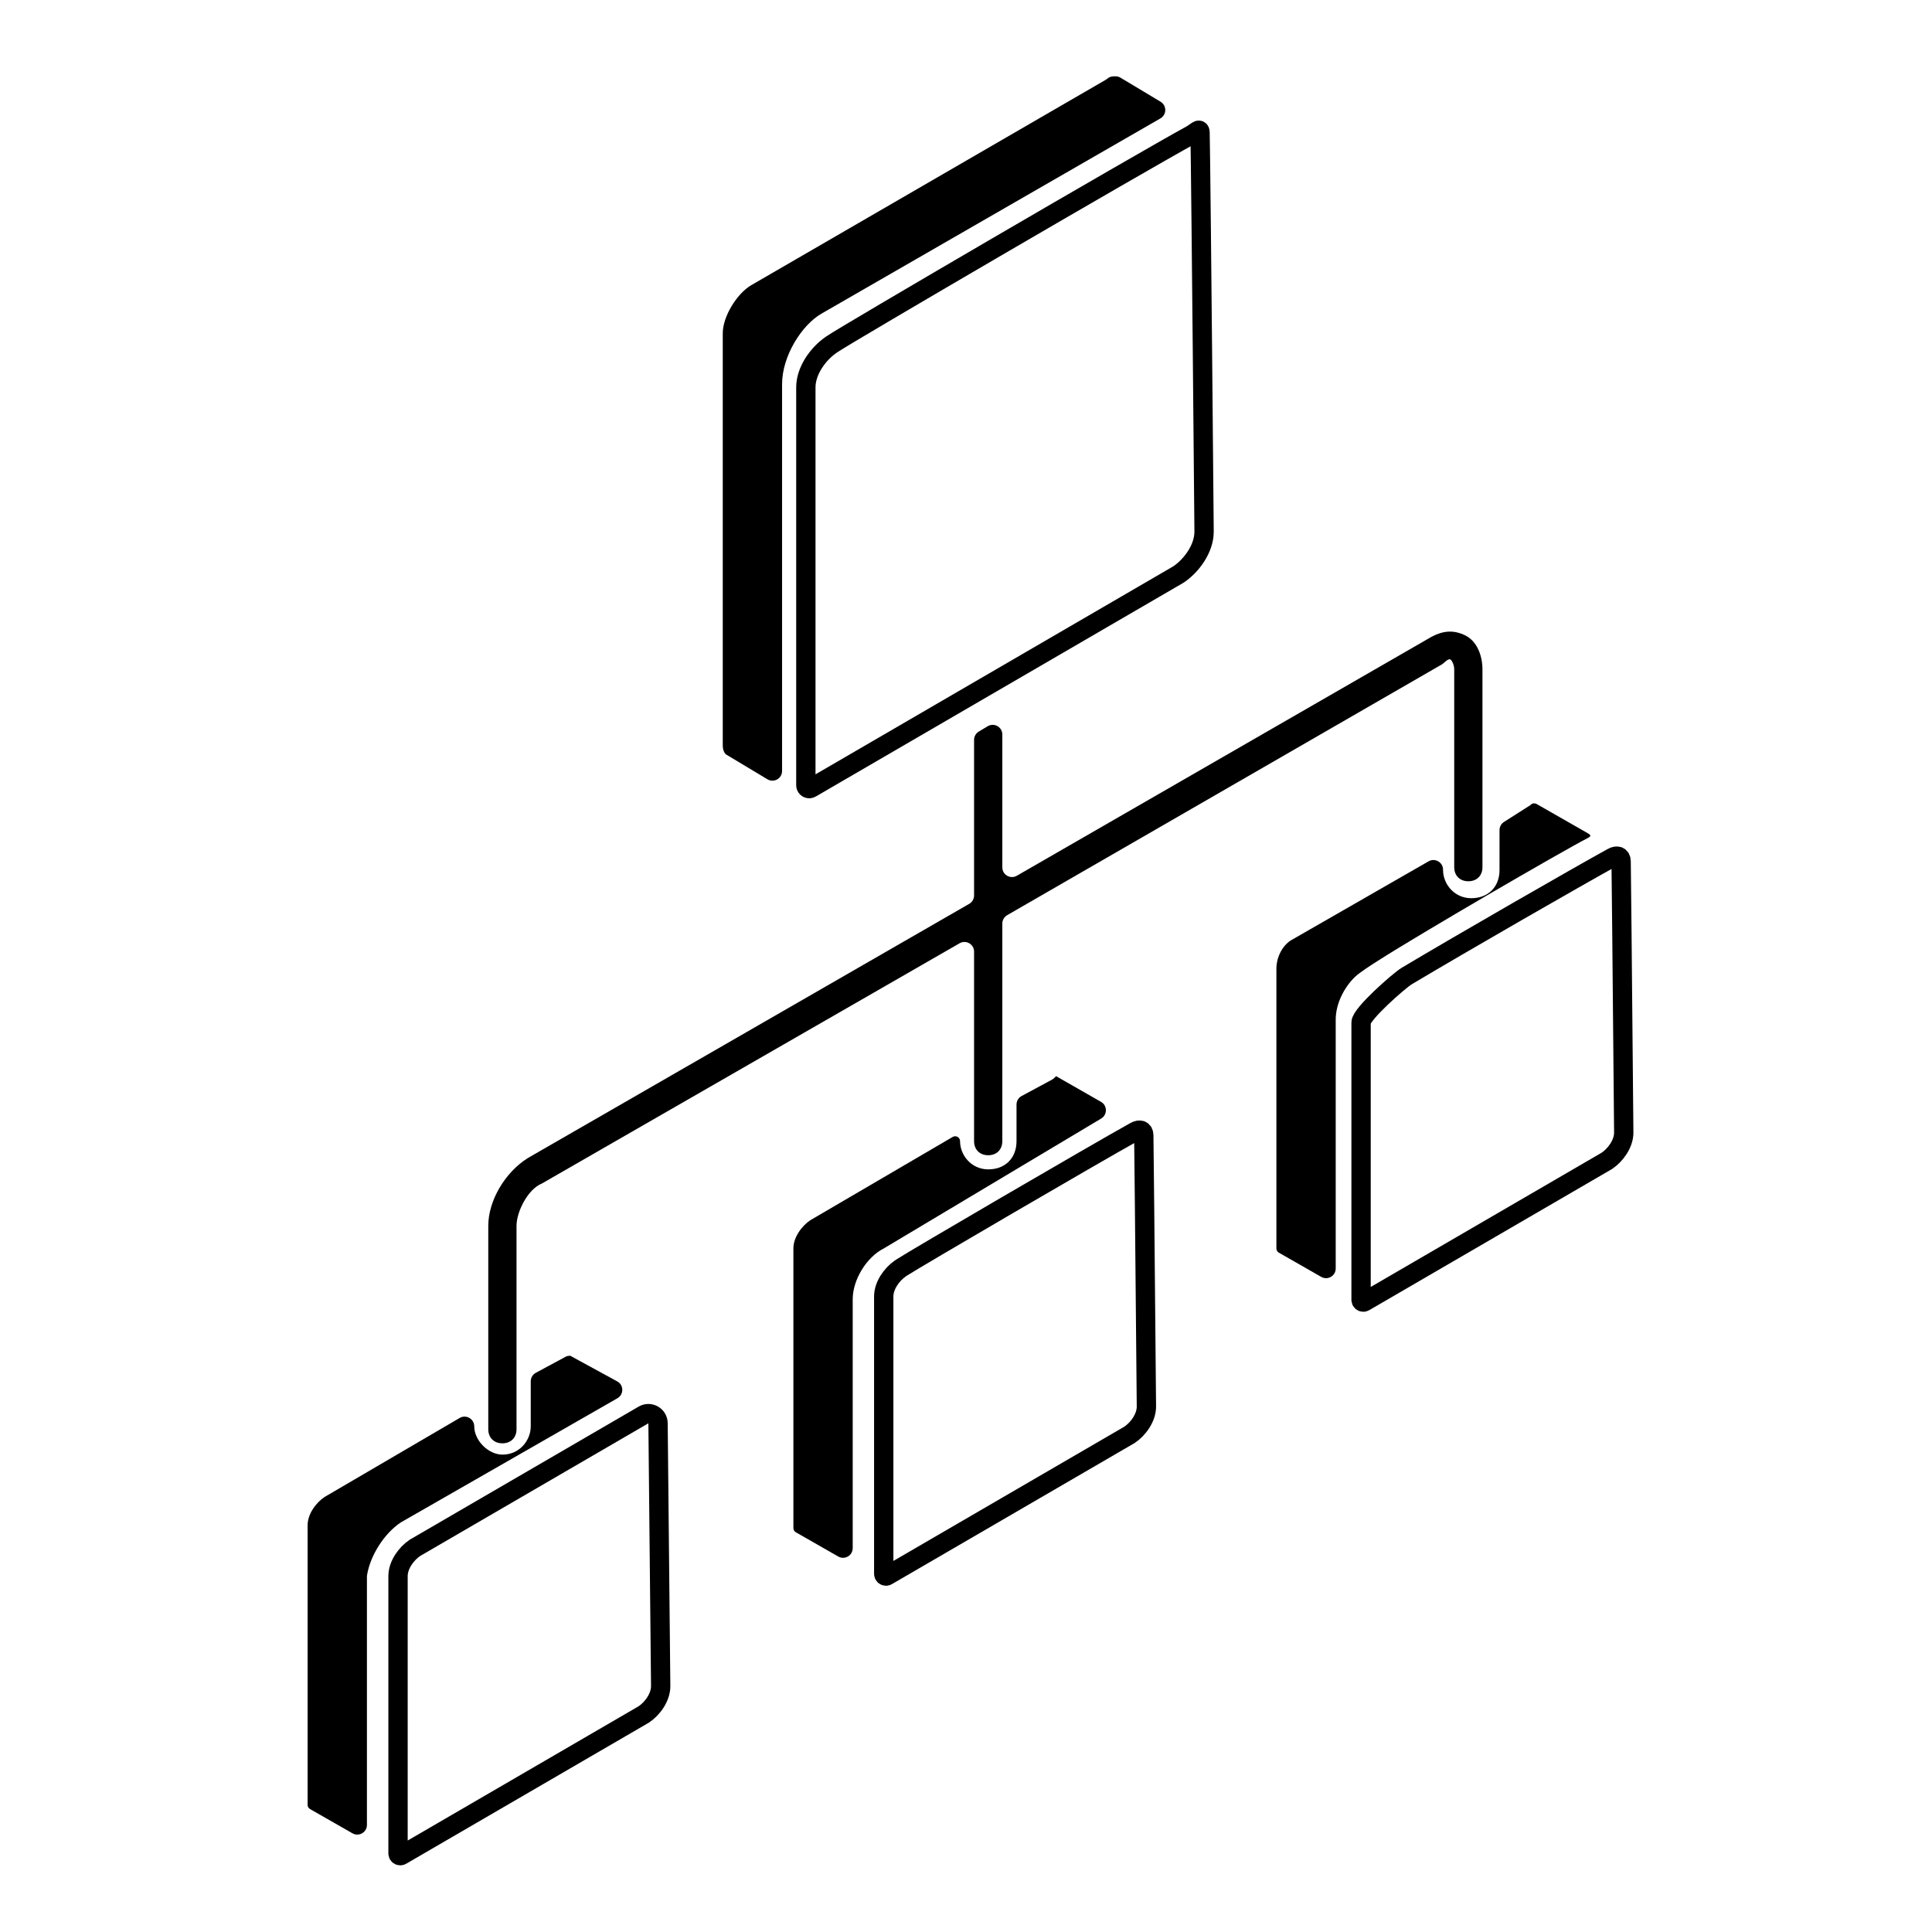
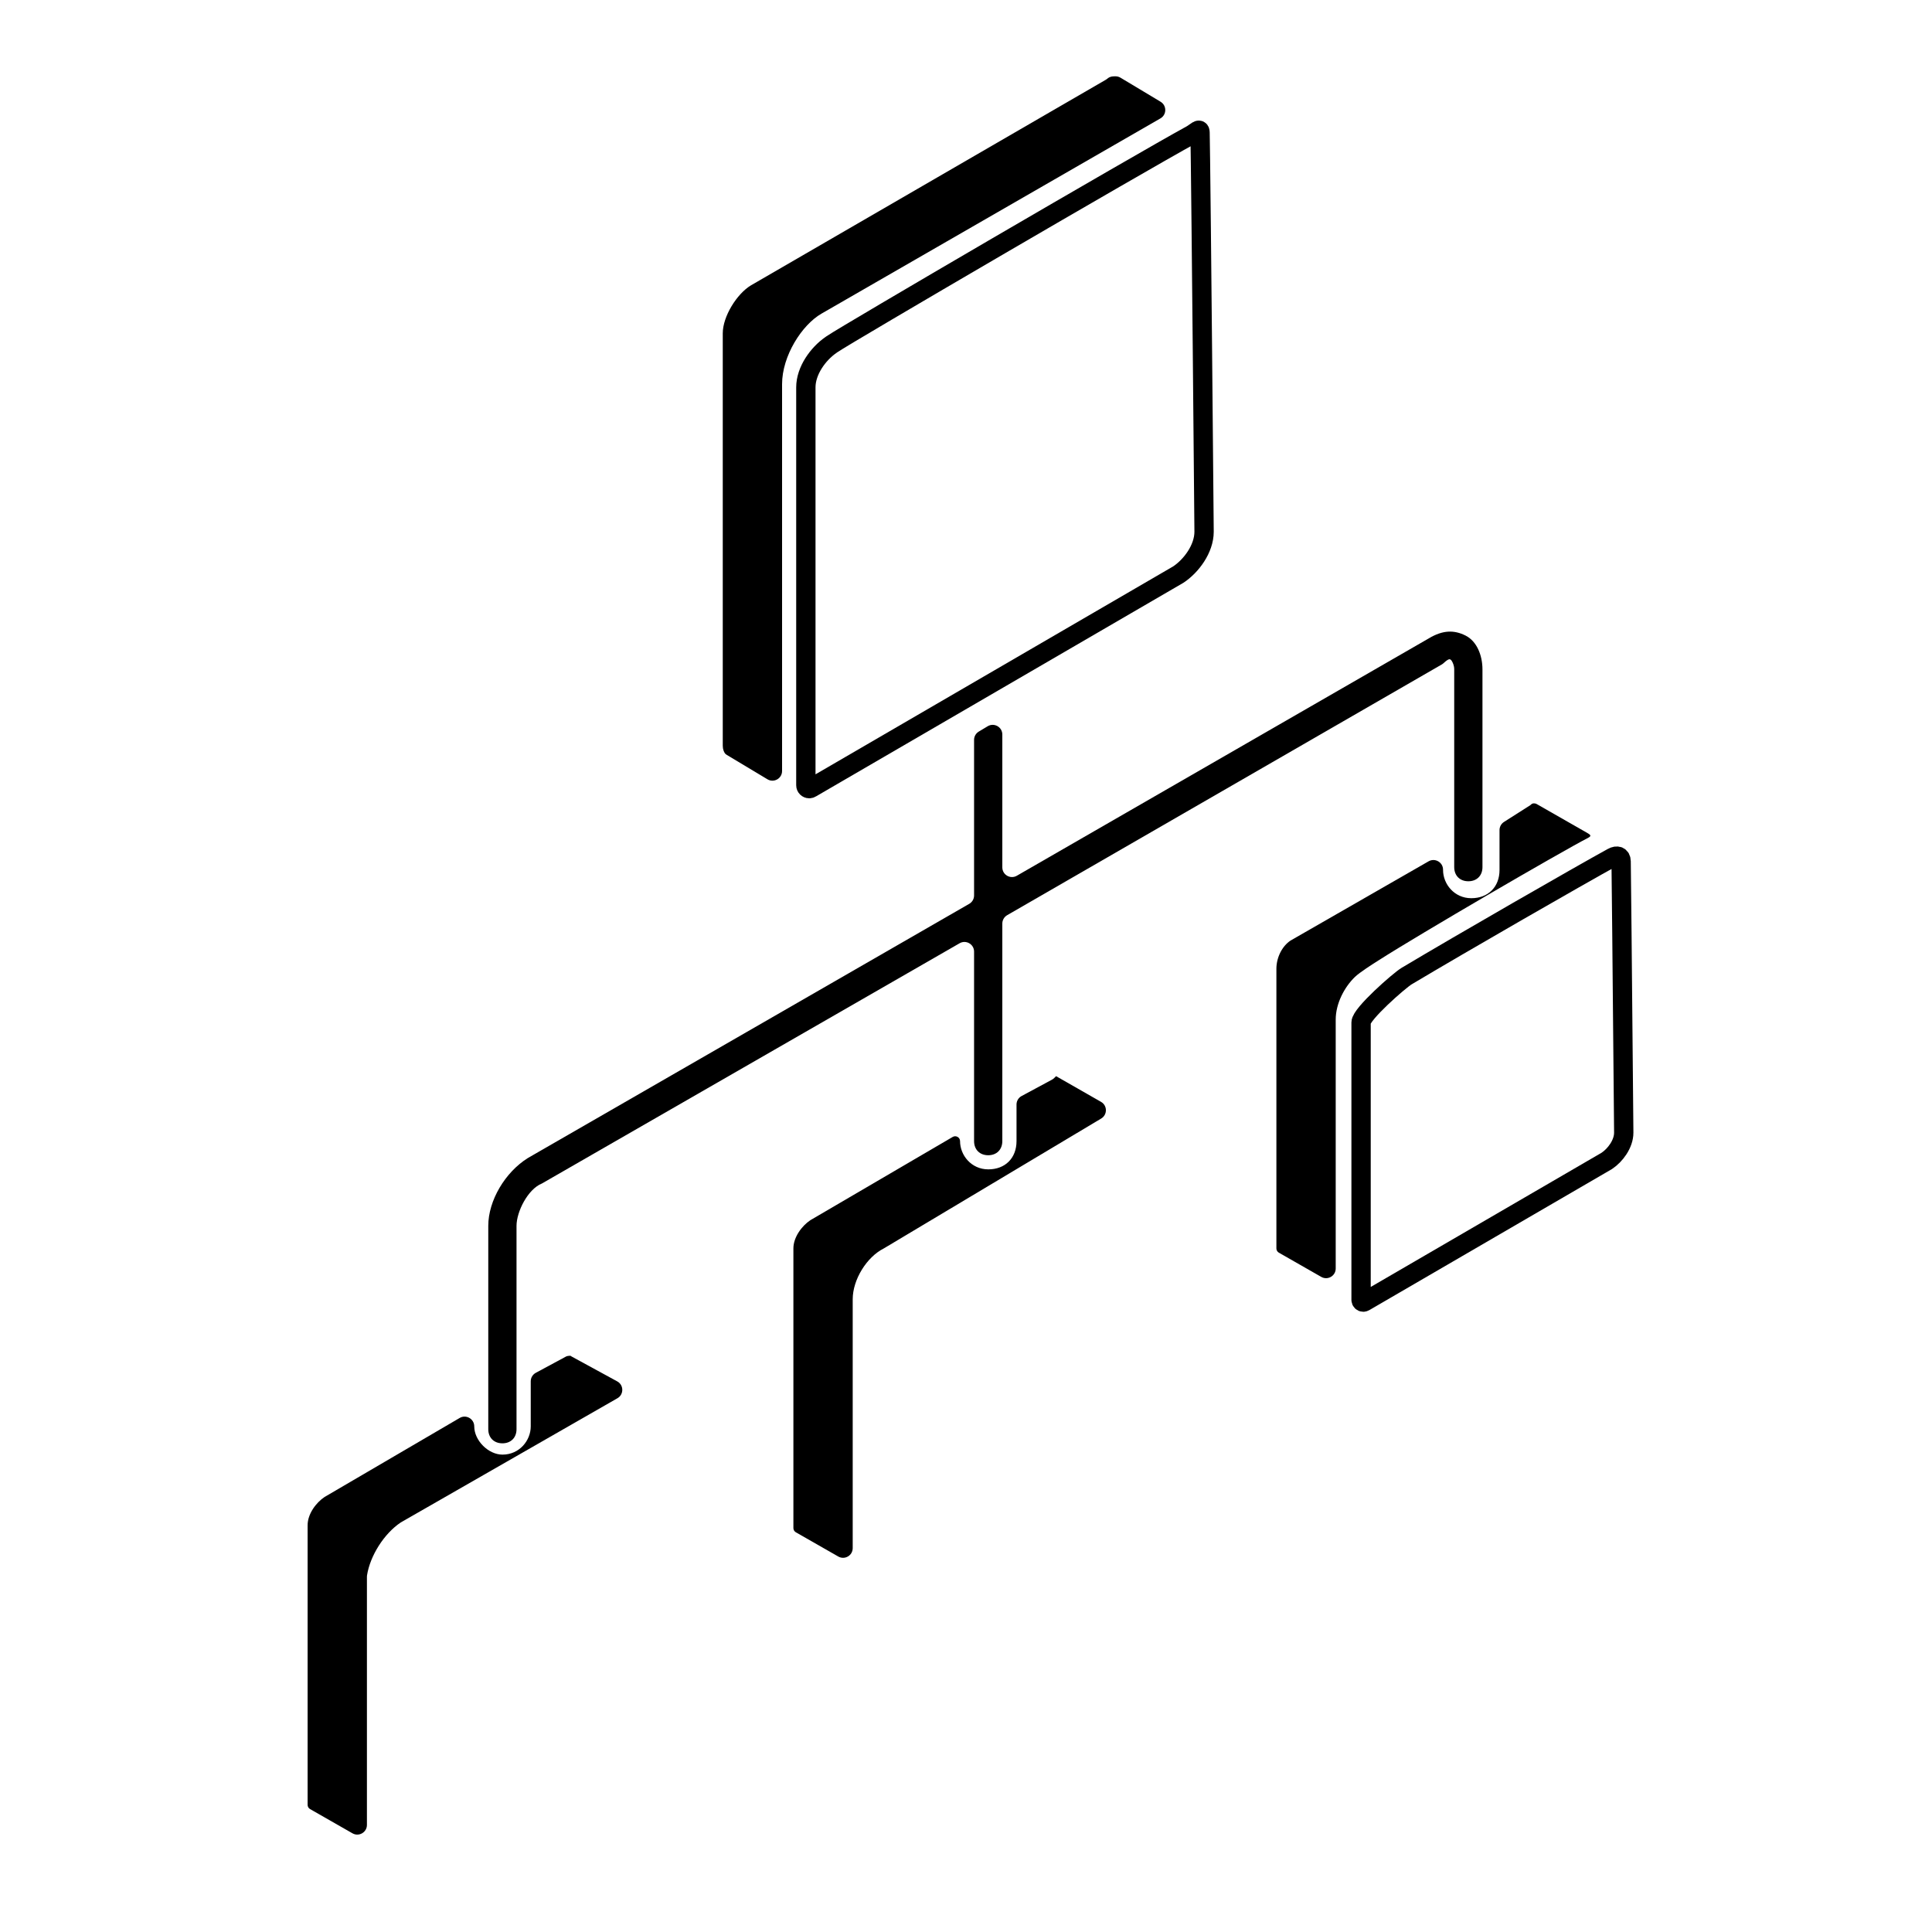
<svg xmlns="http://www.w3.org/2000/svg" width="100" height="100" viewBox="0 0 100 100" fill="none">
  <path d="M56.998 57.895C57.326 57.699 57.321 57.221 56.989 57.032L54.662 55.702C54.662 55.702 54.662 55.702 54.568 55.796C54.533 55.83 54.494 55.86 54.451 55.883L52.878 56.73C52.716 56.817 52.615 56.986 52.615 57.17V59.064C52.615 59.941 52.031 60.526 51.154 60.526C50.276 60.526 49.692 59.795 49.692 59.064C49.692 58.87 49.481 58.749 49.313 58.847L41.944 63.157C41.505 63.45 41.066 64.035 41.066 64.619V79.092C41.066 79.183 41.115 79.266 41.193 79.311L43.388 80.565C43.722 80.756 44.136 80.515 44.136 80.131V67.251C44.136 66.227 44.867 65.058 45.745 64.619L56.998 57.895Z" fill="black" />
  <path d="M20.746 78.8L31.958 72.373C32.297 72.179 32.292 71.688 31.949 71.501L29.582 70.21C29.541 70.187 29.546 70.174 29.499 70.174C29.451 70.174 29.349 70.186 29.307 70.209L27.734 71.056C27.572 71.143 27.471 71.312 27.471 71.496V73.829C27.471 74.56 26.886 75.291 26.009 75.291C25.278 75.291 24.547 74.56 24.547 73.829C24.547 73.443 24.128 73.197 23.795 73.392L16.799 77.484C16.36 77.776 15.922 78.361 15.922 78.946V93.419C15.922 93.509 15.97 93.593 16.049 93.638L18.244 94.892C18.577 95.082 18.992 94.842 18.992 94.458V81.613C18.992 81.589 18.994 81.566 18.997 81.542C19.155 80.527 19.879 79.378 20.746 78.8Z" fill="black" />
-   <path d="M34.06 73.665C34.056 73.281 33.64 73.045 33.309 73.237L21.479 80.115C21.04 80.408 20.602 80.992 20.602 81.577V95.935C20.602 95.999 20.653 96.05 20.717 96.05C20.737 96.05 20.757 96.045 20.775 96.034L33.32 88.74C33.759 88.448 34.197 87.863 34.197 87.279L34.06 73.665Z" stroke="black" />
  <path d="M82.209 43.361C82.391 43.266 82.323 43.208 82.145 43.106L79.535 41.615C79.452 41.568 79.323 41.567 79.255 41.635C79.247 41.643 79.219 41.67 79.21 41.675L77.847 42.543C77.703 42.635 77.615 42.794 77.615 42.965V45.029C77.615 45.906 77.031 46.491 76.153 46.491C75.276 46.491 74.692 45.76 74.692 45.029V45.016C74.692 44.631 74.276 44.391 73.943 44.582L66.797 48.684C66.359 48.976 66.066 49.561 66.066 50.146V64.619C66.066 64.709 66.115 64.793 66.193 64.838L68.388 66.092C68.722 66.282 69.136 66.042 69.136 65.658V52.777C69.136 51.932 69.594 51.087 70.124 50.573C70.381 50.323 71.049 49.903 71.352 49.71C73.508 48.33 80.74 44.123 82.209 43.361Z" fill="black" />
  <path d="M83.909 44.586C83.905 44.309 83.704 44.246 83.462 44.379C81.777 45.304 75.661 48.817 72.807 50.522C72.43 50.747 70.449 52.485 70.449 52.924V67.281C70.449 67.345 70.501 67.397 70.564 67.397C70.585 67.397 70.605 67.391 70.622 67.381L83.168 60.087C83.606 59.795 84.045 59.21 84.045 58.625C83.958 48.822 83.923 45.609 83.909 44.586Z" stroke="black" />
-   <path d="M59.202 58.767C59.198 58.49 58.998 58.428 58.757 58.563C56.618 59.752 47.318 65.181 46.655 65.617C46.628 65.635 46.605 65.652 46.578 65.671C46.154 65.972 45.742 66.538 45.742 67.105V81.463C45.742 81.526 45.794 81.578 45.857 81.578C45.878 81.578 45.898 81.572 45.915 81.562L58.461 74.268C58.899 73.976 59.338 73.391 59.338 72.806C59.251 63.003 59.216 59.79 59.202 58.767Z" stroke="black" />
  <path d="M62.114 6.864C62.108 6.588 61.908 6.843 61.666 6.976C58.891 8.498 43.827 17.29 43.069 17.813C43.041 17.832 43.027 17.843 43 17.862C42.349 18.313 41.711 19.182 41.711 20.05V40.645C41.711 40.742 41.789 40.82 41.886 40.82C41.916 40.82 41.947 40.812 41.973 40.796L60.993 29.738C61.658 29.295 62.323 28.408 62.323 27.521C62.187 12.114 62.134 7.887 62.114 6.864Z" stroke="black" />
  <path d="M74.983 34.131C75.106 34.081 75.182 34.265 75.227 34.39C75.251 34.457 75.27 34.544 75.27 34.65V44.883C75.27 45.322 75.563 45.614 76.001 45.614C76.44 45.614 76.732 45.322 76.732 44.883V34.65C76.732 33.919 76.44 33.188 75.855 32.896C75.27 32.603 74.686 32.603 73.955 33.042L52.63 45.329C52.296 45.521 51.88 45.28 51.88 44.895V38.018C51.88 37.63 51.456 37.39 51.123 37.59L50.661 37.867C50.51 37.957 50.418 38.12 50.418 38.295V46.349C50.418 46.528 50.323 46.693 50.168 46.782L27.32 59.941C26.151 60.672 25.273 62.134 25.273 63.45V73.975C25.273 74.414 25.566 74.706 26.004 74.706C26.443 74.706 26.735 74.414 26.735 73.975V63.45C26.735 62.719 27.32 61.549 28.051 61.257L49.669 48.823C50.002 48.631 50.418 48.872 50.418 49.256V59.064C50.418 59.502 50.711 59.795 51.149 59.795C51.588 59.795 51.88 59.502 51.88 59.064V47.804C51.88 47.625 51.975 47.46 52.13 47.37L74.629 34.391C74.667 34.369 74.701 34.342 74.733 34.312C74.837 34.214 74.92 34.156 74.983 34.131Z" fill="black" />
  <path d="M37.41 17.253V38.597C37.41 38.792 37.475 38.922 37.519 38.987C37.541 39.021 37.574 39.046 37.609 39.067L39.723 40.336C40.056 40.536 40.48 40.295 40.48 39.907V19.885C40.48 18.423 41.504 16.815 42.527 16.23L60.064 6.128C60.394 5.938 60.398 5.463 60.071 5.266L57.996 4.021C57.918 3.974 57.829 3.95 57.738 3.95C57.736 3.95 57.733 3.95 57.731 3.95C57.601 3.95 57.471 3.95 57.341 4.052C57.307 4.079 57.273 4.107 57.235 4.129L38.872 14.768C38.141 15.206 37.41 16.376 37.41 17.253Z" fill="black" />
</svg>